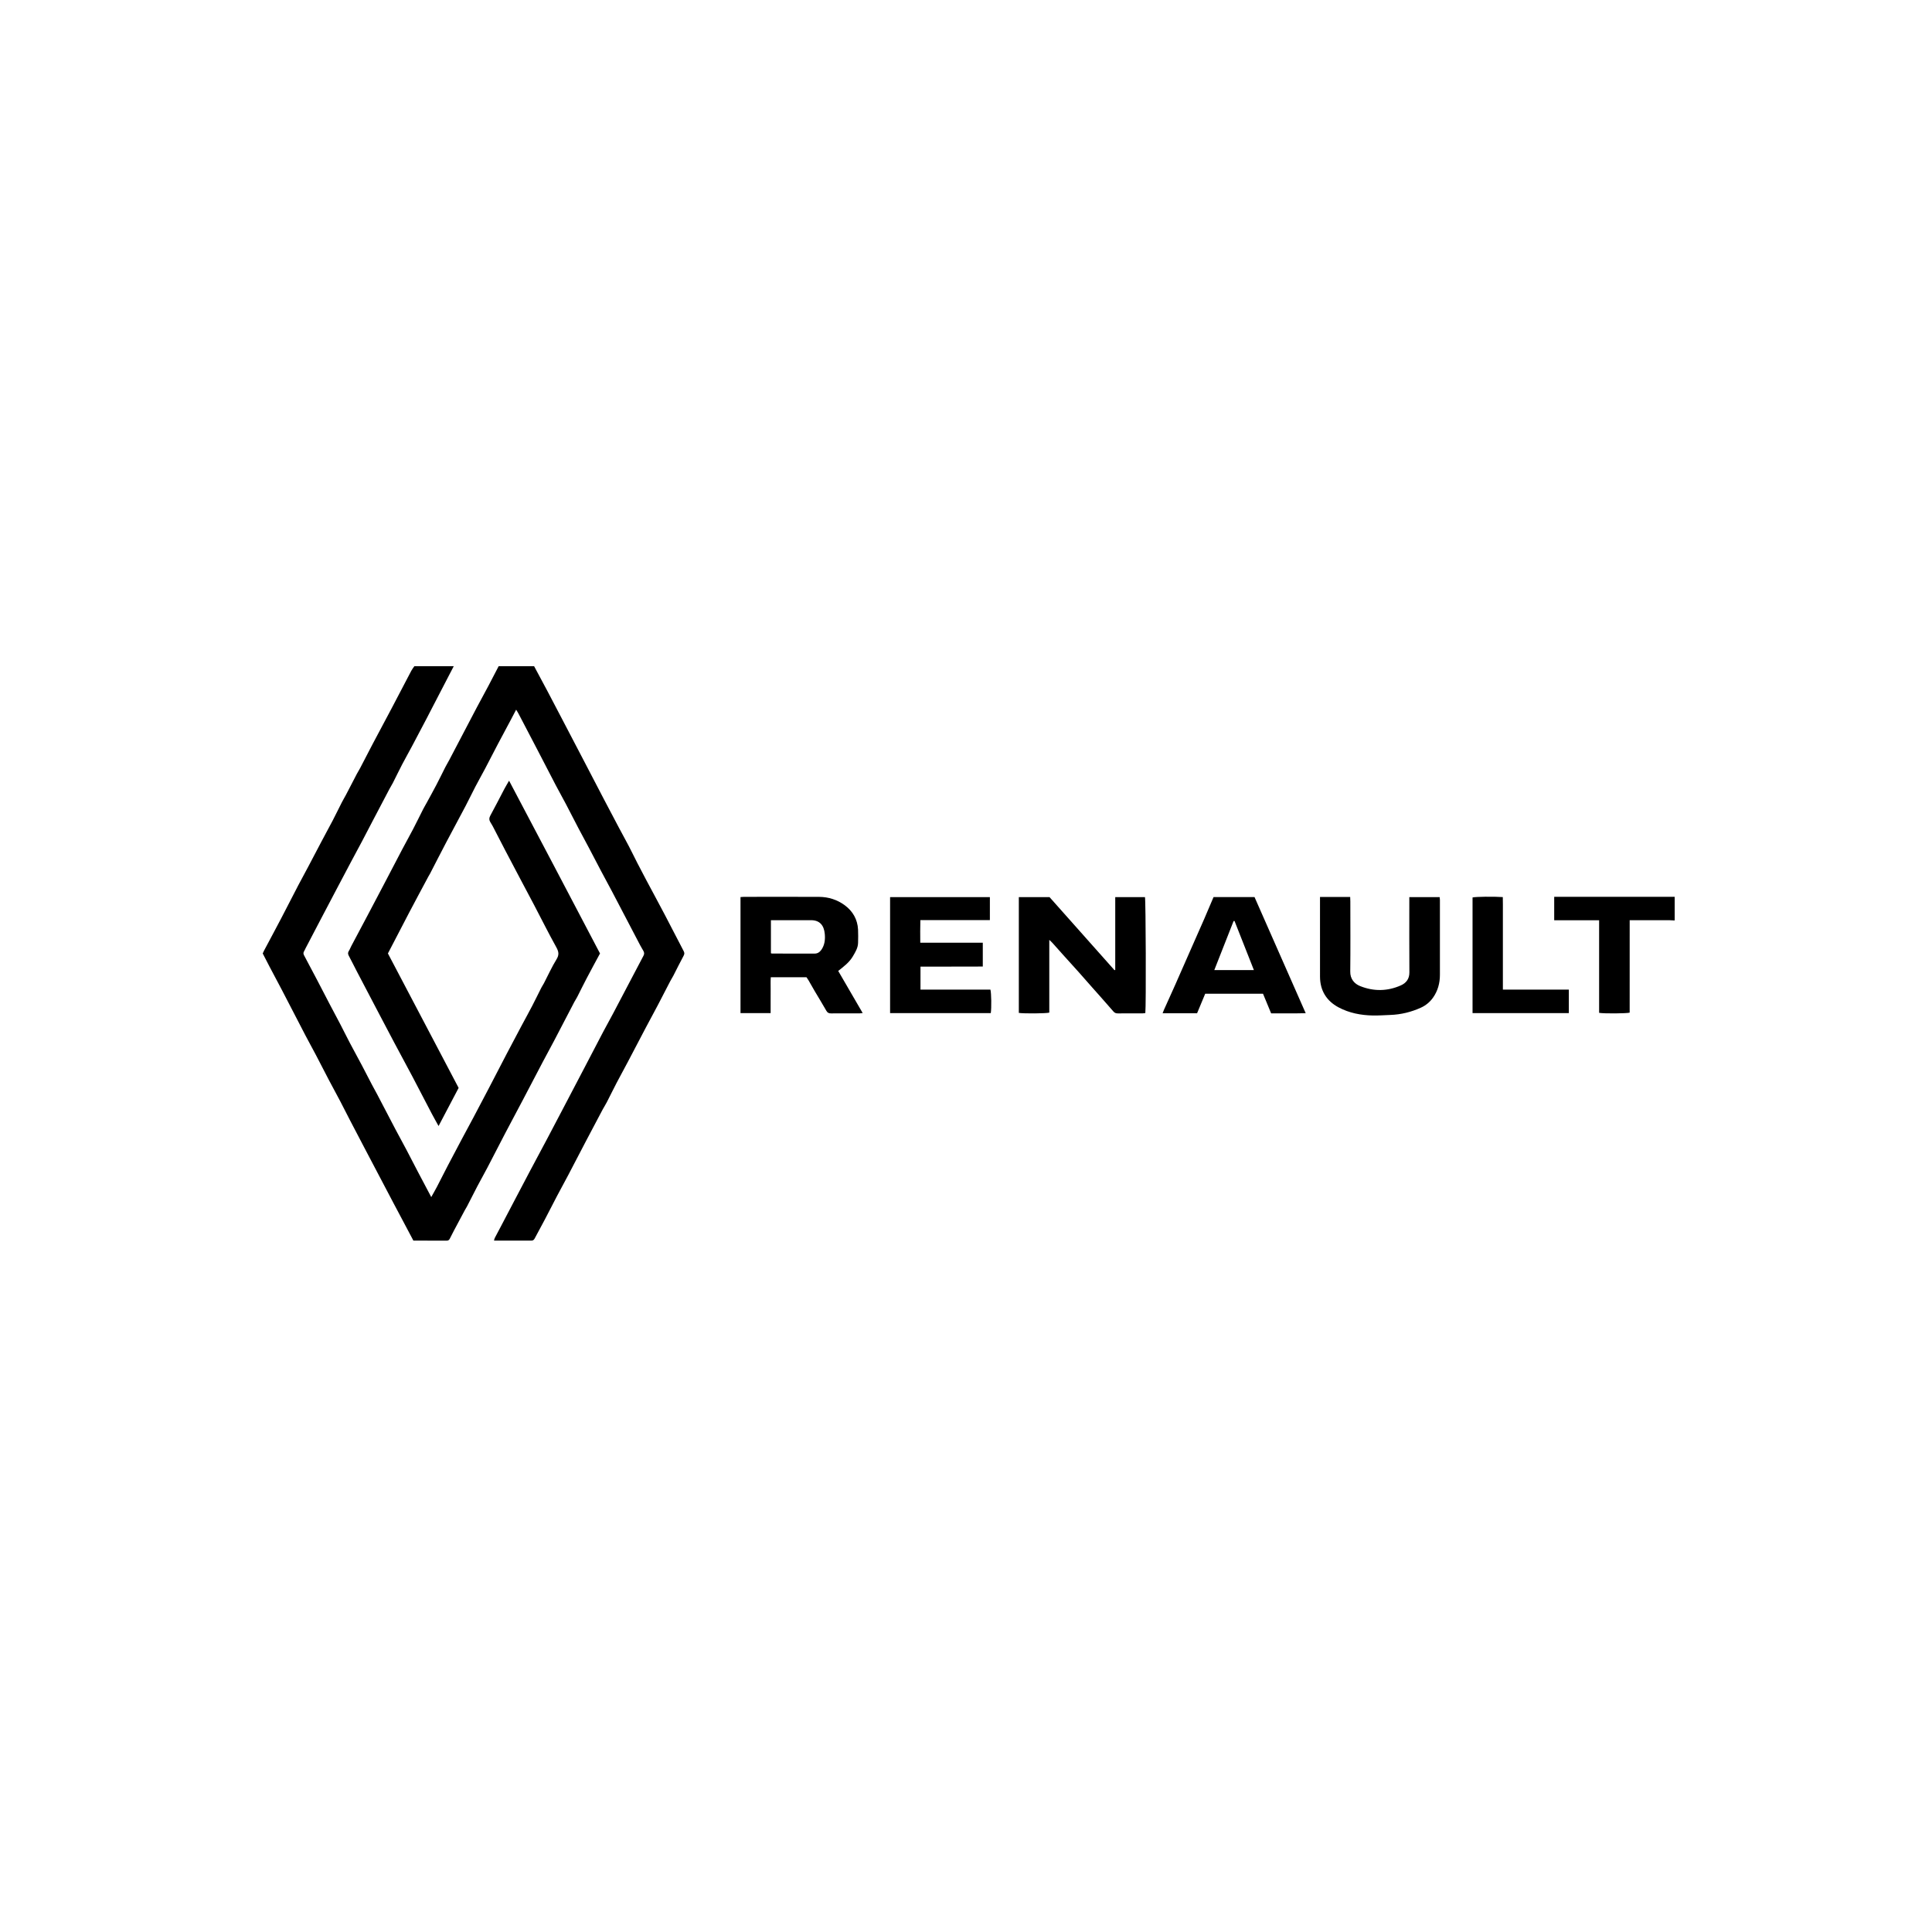
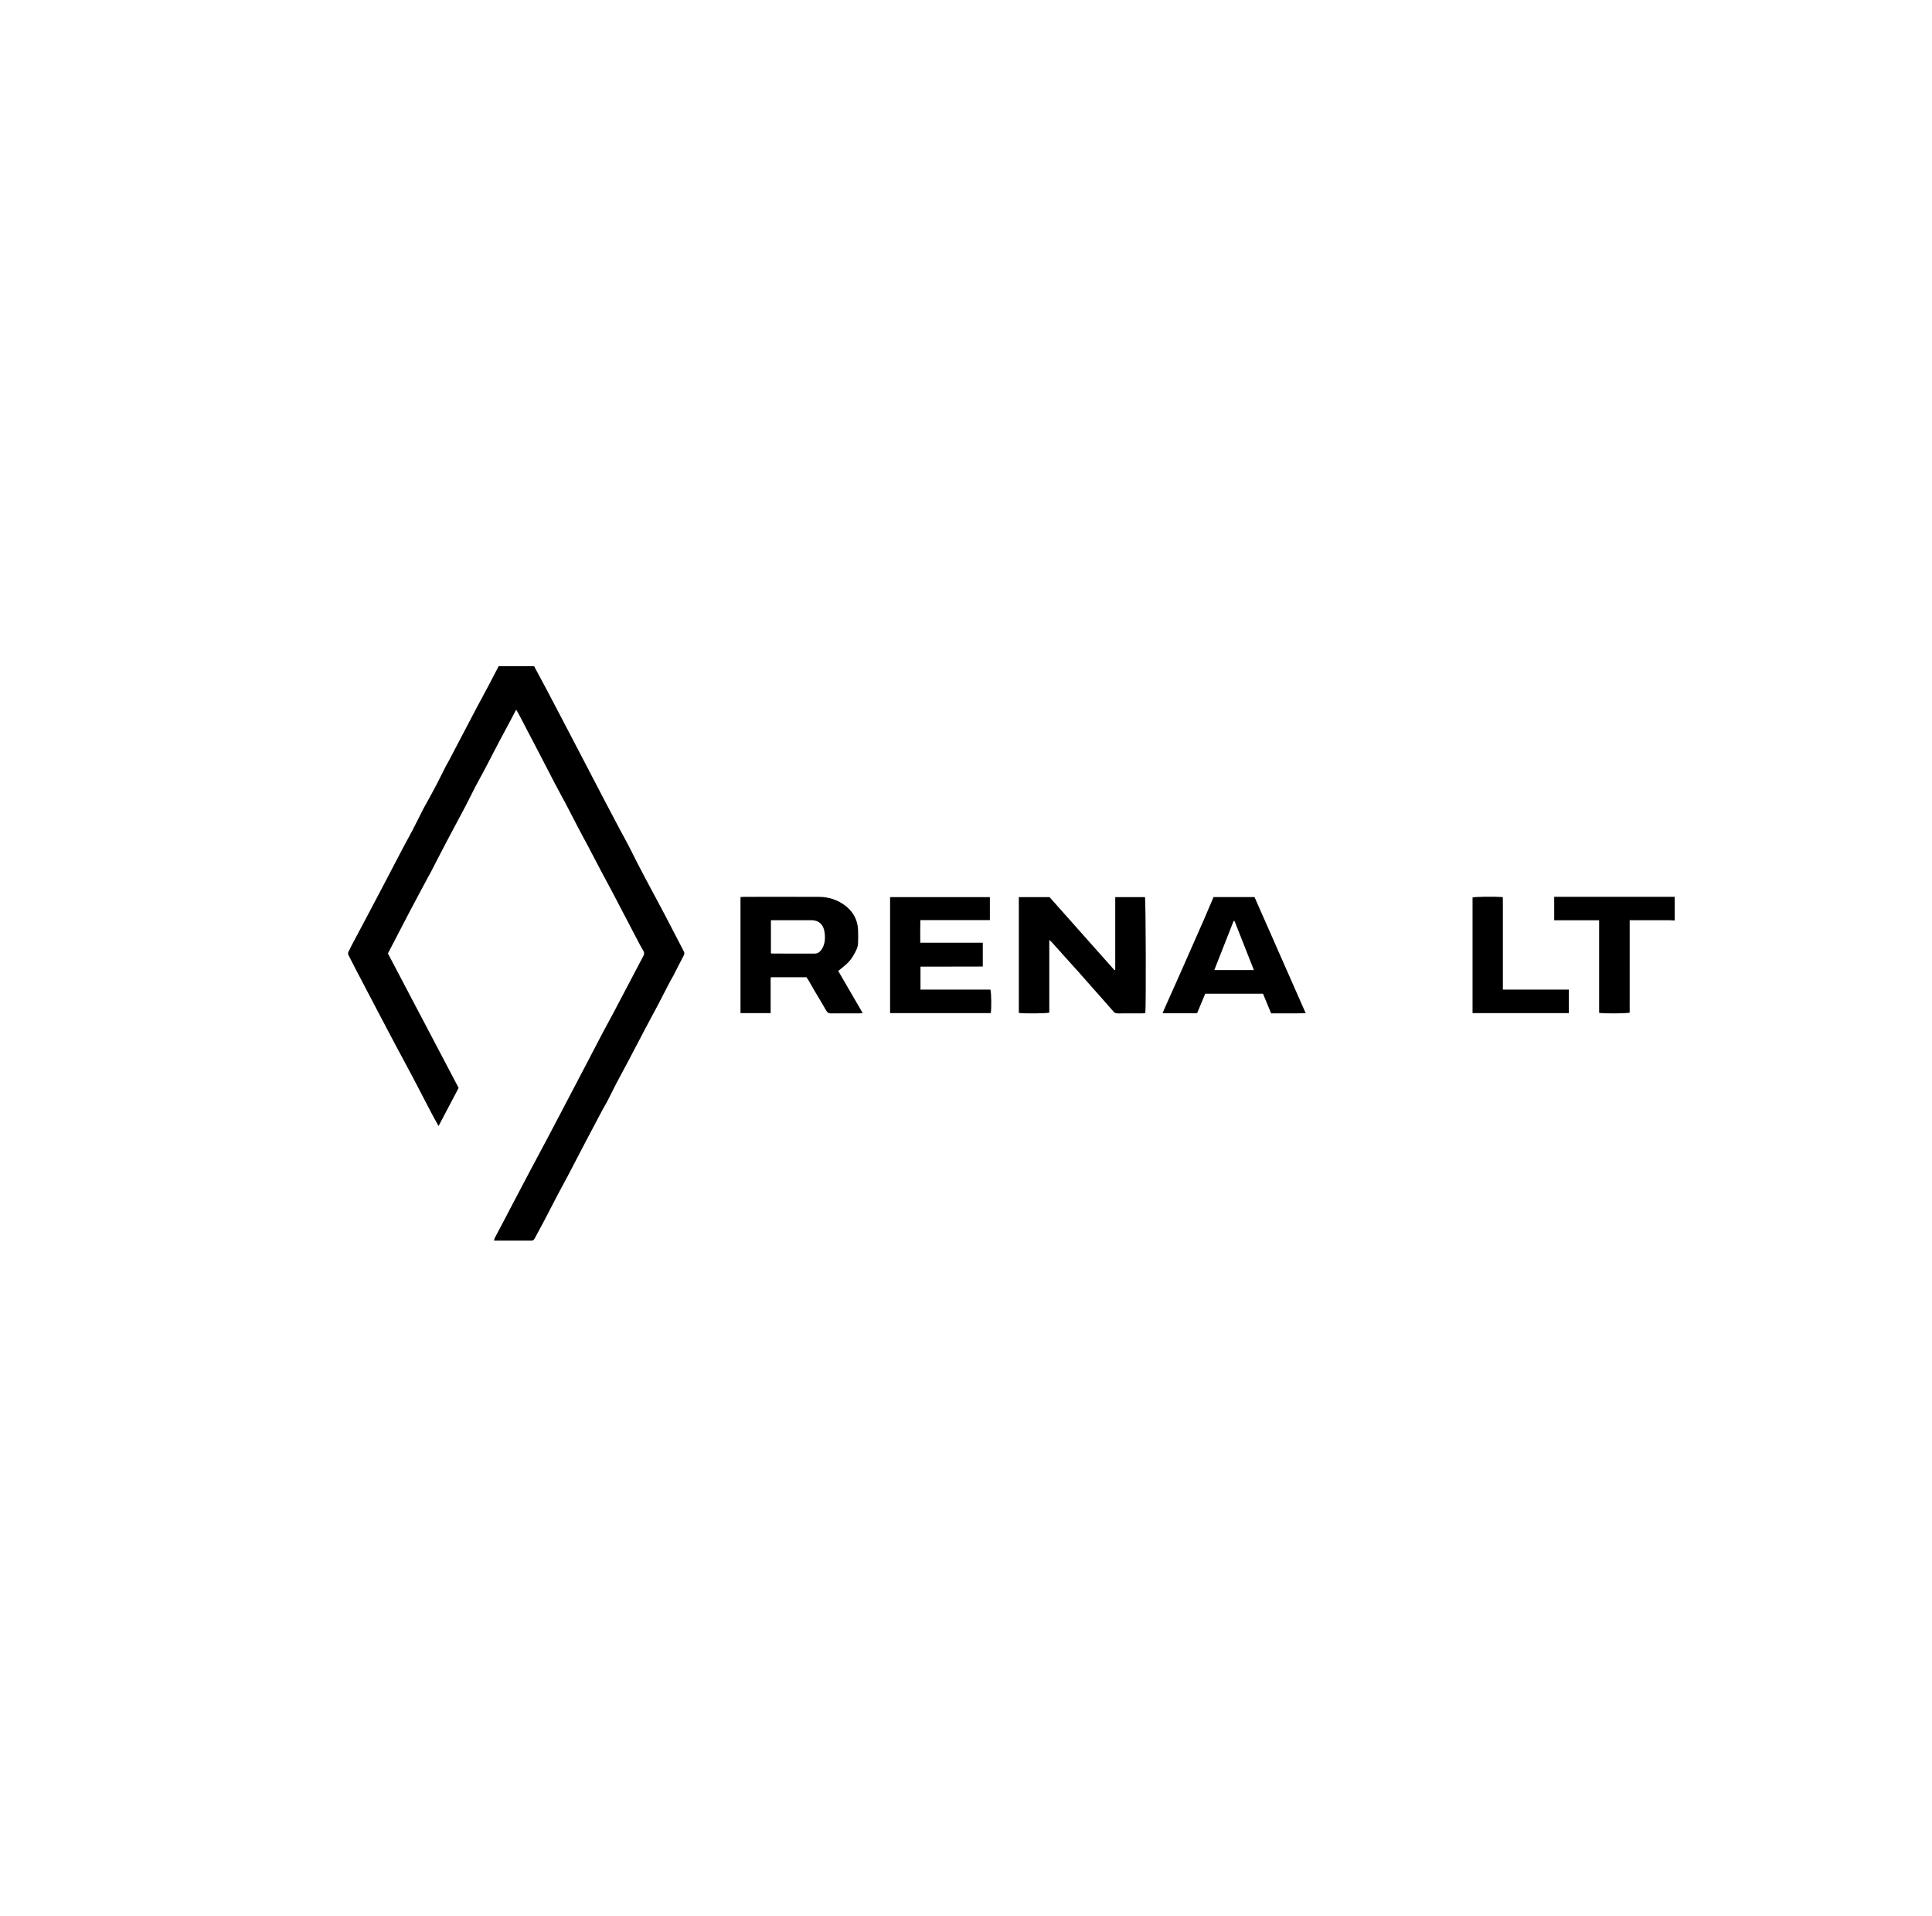
<svg xmlns="http://www.w3.org/2000/svg" width="117" height="116" viewBox="0 0 117 116" fill="none">
  <g clip-path="url(#clip0_1664_17836)">
-     <path d="M27.478 40.34C27.223 40.831 26.968 41.323 26.713 41.814C26.502 42.221 26.29 42.629 26.079 43.036C26.006 43.177 25.935 43.319 25.861 43.459C25.555 44.04 25.251 44.621 24.943 45.2C24.749 45.564 24.546 45.922 24.355 46.286C24.162 46.658 23.981 47.035 23.791 47.408C23.726 47.535 23.647 47.655 23.581 47.781C23.238 48.431 22.896 49.082 22.555 49.734C22.342 50.14 22.132 50.548 21.918 50.954C21.692 51.38 21.461 51.805 21.234 52.231C20.934 52.797 20.635 53.363 20.336 53.93C20.026 54.518 19.717 55.106 19.408 55.695C19.107 56.27 18.807 56.844 18.506 57.419C18.474 57.482 18.448 57.549 18.41 57.61C18.358 57.695 18.372 57.77 18.417 57.854C18.683 58.35 18.946 58.847 19.207 59.346C19.46 59.83 19.709 60.316 19.963 60.8C20.176 61.207 20.395 61.61 20.607 62.017C20.804 62.395 20.991 62.778 21.19 63.156C21.433 63.618 21.686 64.075 21.931 64.537C22.131 64.914 22.323 65.295 22.521 65.673C22.624 65.87 22.735 66.061 22.838 66.258C23.209 66.965 23.576 67.675 23.948 68.382C24.169 68.802 24.4 69.217 24.622 69.637C24.855 70.078 25.081 70.522 25.312 70.964C25.573 71.46 25.836 71.955 26.116 72.485C26.238 72.265 26.352 72.071 26.456 71.872C26.679 71.443 26.895 71.01 27.118 70.582C27.4 70.042 27.686 69.504 27.972 68.966C28.195 68.546 28.424 68.129 28.647 67.709C28.963 67.115 29.277 66.519 29.588 65.923C29.951 65.228 30.308 64.531 30.672 63.836C30.969 63.268 31.27 62.702 31.571 62.136C31.787 61.731 32.01 61.33 32.222 60.923C32.415 60.552 32.597 60.175 32.786 59.802C32.833 59.71 32.894 59.626 32.941 59.535C33.193 59.051 33.416 58.551 33.702 58.089C33.876 57.807 33.833 57.615 33.684 57.347C33.222 56.517 32.799 55.666 32.358 54.825C32.086 54.306 31.809 53.79 31.535 53.272C31.221 52.678 30.906 52.084 30.595 51.488C30.342 51.005 30.095 50.52 29.844 50.036C29.797 49.945 29.738 49.86 29.687 49.77C29.615 49.644 29.614 49.532 29.69 49.393C29.983 48.859 30.257 48.315 30.541 47.776C30.625 47.617 30.72 47.462 30.829 47.272C31.759 49.035 32.675 50.77 33.589 52.506C34.504 54.244 35.415 55.982 36.336 57.734C36.07 58.227 35.793 58.734 35.525 59.245C35.33 59.615 35.148 59.992 34.957 60.365C34.903 60.471 34.834 60.569 34.779 60.674C34.368 61.46 33.961 62.248 33.549 63.033C33.324 63.461 33.09 63.883 32.865 64.311C32.463 65.073 32.067 65.838 31.665 66.601C31.311 67.274 30.95 67.943 30.597 68.617C30.234 69.311 29.879 70.009 29.516 70.703C29.318 71.081 29.106 71.453 28.907 71.832C28.694 72.237 28.489 72.648 28.279 73.055C28.239 73.132 28.189 73.205 28.148 73.281C27.928 73.692 27.708 74.104 27.489 74.516C27.404 74.676 27.322 74.838 27.241 75.001C27.202 75.079 27.152 75.123 27.057 75.123C26.39 75.12 25.723 75.121 25.034 75.121C24.881 74.833 24.727 74.541 24.572 74.249C24.334 73.801 24.095 73.354 23.859 72.906C23.571 72.361 23.285 71.815 22.998 71.269C22.685 70.674 22.371 70.079 22.059 69.484C21.772 68.938 21.485 68.391 21.201 67.844C21.004 67.465 20.814 67.082 20.615 66.703C20.384 66.262 20.142 65.826 19.911 65.385C19.65 64.889 19.397 64.388 19.137 63.891C18.927 63.492 18.707 63.098 18.499 62.699C18.02 61.78 17.547 60.858 17.068 59.939C16.827 59.476 16.578 59.017 16.335 58.555C16.195 58.289 16.059 58.02 15.91 57.733C15.93 57.69 15.956 57.625 15.989 57.564C16.33 56.921 16.677 56.28 17.014 55.635C17.367 54.963 17.709 54.285 18.06 53.612C18.254 53.24 18.458 52.873 18.654 52.503C18.925 51.992 19.191 51.478 19.462 50.967C19.688 50.54 19.921 50.117 20.145 49.688C20.338 49.317 20.52 48.94 20.71 48.567C20.786 48.419 20.873 48.277 20.951 48.13C21.174 47.704 21.393 47.276 21.616 46.85C21.675 46.738 21.745 46.632 21.804 46.52C22.056 46.036 22.303 45.55 22.558 45.069C22.939 44.348 23.327 43.63 23.707 42.909C24.11 42.145 24.506 41.379 24.909 40.615C24.96 40.518 25.031 40.431 25.093 40.34C25.887 40.34 26.683 40.34 27.478 40.34Z" fill="black" />
    <path d="M32.345 40.34C32.617 40.849 32.893 41.357 33.163 41.867C33.463 42.434 33.759 43.003 34.056 43.571C34.503 44.427 34.95 45.282 35.397 46.138C35.792 46.897 36.186 47.656 36.582 48.413C36.882 48.988 37.185 49.561 37.489 50.133C37.685 50.503 37.889 50.868 38.083 51.239C38.263 51.583 38.43 51.932 38.607 52.277C38.788 52.629 38.973 52.98 39.159 53.33C39.524 54.015 39.895 54.697 40.256 55.384C40.643 56.12 41.019 56.86 41.405 57.596C41.459 57.7 41.453 57.773 41.396 57.878C41.181 58.273 40.984 58.678 40.778 59.079C40.72 59.191 40.649 59.297 40.591 59.409C40.335 59.899 40.085 60.392 39.828 60.881C39.592 61.33 39.347 61.773 39.111 62.222C38.745 62.915 38.385 63.611 38.019 64.304C37.798 64.724 37.567 65.139 37.347 65.56C37.142 65.952 36.949 66.351 36.746 66.744C36.67 66.892 36.578 67.031 36.499 67.178C36.161 67.814 35.824 68.45 35.49 69.087C35.126 69.781 34.767 70.477 34.403 71.17C34.182 71.591 33.951 72.006 33.73 72.426C33.483 72.896 33.245 73.369 32.998 73.838C32.796 74.223 32.587 74.604 32.382 74.987C32.338 75.068 32.288 75.122 32.181 75.121C31.435 75.117 30.688 75.119 29.917 75.119C29.934 75.059 29.939 75.007 29.962 74.963C30.077 74.739 30.198 74.517 30.316 74.294C30.592 73.769 30.867 73.243 31.143 72.717C31.456 72.121 31.768 71.525 32.083 70.93C32.435 70.265 32.791 69.604 33.144 68.94C33.447 68.367 33.748 67.792 34.05 67.217C34.483 66.39 34.917 65.563 35.35 64.736C35.742 63.985 36.132 63.232 36.527 62.482C36.722 62.112 36.928 61.747 37.124 61.378C37.442 60.777 37.757 60.175 38.073 59.573C38.371 59.007 38.665 58.438 38.967 57.874C39.024 57.769 39.02 57.679 38.966 57.584C38.897 57.459 38.821 57.338 38.755 57.212C38.196 56.145 37.64 55.078 37.08 54.012C36.855 53.584 36.622 53.161 36.396 52.734C36.144 52.258 35.898 51.78 35.647 51.305C35.444 50.92 35.234 50.54 35.032 50.155C34.776 49.665 34.527 49.172 34.269 48.682C34.067 48.298 33.852 47.92 33.651 47.535C33.281 46.828 32.917 46.117 32.548 45.408C32.164 44.671 31.779 43.934 31.393 43.198C31.358 43.13 31.314 43.067 31.257 42.972C31.138 43.198 31.034 43.401 30.926 43.603C30.666 44.092 30.402 44.579 30.144 45.069C29.886 45.558 29.636 46.052 29.378 46.542C29.183 46.912 28.975 47.276 28.782 47.647C28.581 48.033 28.395 48.426 28.192 48.811C27.808 49.54 27.414 50.263 27.03 50.993C26.698 51.623 26.376 52.258 26.048 52.891C26.012 52.962 25.968 53.028 25.93 53.098C25.546 53.817 25.159 54.534 24.78 55.256C24.349 56.076 23.925 56.9 23.492 57.733C24.916 60.439 26.344 63.155 27.774 65.874C27.372 66.638 26.972 67.399 26.559 68.183C26.414 67.92 26.279 67.684 26.152 67.443C25.763 66.7 25.379 65.953 24.988 65.211C24.615 64.505 24.232 63.803 23.857 63.098C23.56 62.541 23.268 61.981 22.974 61.422C22.522 60.562 22.07 59.701 21.62 58.839C21.451 58.516 21.292 58.189 21.12 57.868C21.066 57.766 21.061 57.683 21.125 57.583C21.184 57.491 21.221 57.385 21.273 57.287C21.603 56.665 21.934 56.043 22.264 55.421C22.6 54.784 22.936 54.147 23.271 53.509C23.639 52.808 24.003 52.105 24.372 51.404C24.586 50.998 24.812 50.597 25.024 50.19C25.228 49.798 25.421 49.4 25.621 49.006C25.685 48.879 25.76 48.757 25.828 48.632C26.028 48.265 26.232 47.899 26.426 47.528C26.613 47.171 26.787 46.808 26.97 46.449C27.042 46.308 27.126 46.173 27.2 46.033C27.755 44.975 28.308 43.916 28.864 42.858C29.096 42.417 29.339 41.981 29.573 41.539C29.785 41.141 29.99 40.74 30.198 40.34C30.913 40.34 31.629 40.34 32.345 40.34Z" fill="black" />
    <path d="M101.417 55.735C101.314 55.73 101.211 55.721 101.109 55.721C100.402 55.72 99.695 55.72 98.987 55.721C98.901 55.721 98.814 55.721 98.692 55.721C98.69 57.597 98.692 59.459 98.691 61.317C98.513 61.371 97.135 61.381 96.841 61.33V55.722H94.121V54.305H101.417V55.735V55.735Z" fill="black" />
    <path d="M63.544 56.91V61.316C63.361 61.37 61.988 61.381 61.699 61.333V54.323H63.559C64.864 55.791 66.179 57.269 67.494 58.748C67.509 58.741 67.523 58.734 67.538 58.728V54.321H69.338C69.388 54.485 69.41 60.891 69.36 61.342C69.31 61.348 69.257 61.359 69.204 61.36C68.703 61.361 68.202 61.358 67.701 61.363C67.591 61.364 67.506 61.339 67.431 61.251C67.169 60.946 66.901 60.645 66.634 60.343C66.466 60.154 66.297 59.966 66.129 59.776C65.863 59.474 65.598 59.169 65.33 58.869C65.024 58.526 64.713 58.188 64.406 57.846C64.178 57.593 63.953 57.337 63.724 57.083C63.683 57.037 63.634 56.997 63.544 56.911L63.544 56.91Z" fill="black" />
    <path d="M48.841 59.174H46.679C46.659 59.412 46.672 59.647 46.67 59.881C46.667 60.127 46.669 60.373 46.669 60.619C46.669 60.866 46.669 61.093 46.669 61.345H44.844V54.319C44.913 54.314 44.981 54.306 45.05 54.306C46.568 54.305 48.085 54.301 49.602 54.307C50.172 54.31 50.704 54.479 51.159 54.816C51.645 55.175 51.931 55.671 51.963 56.287C51.977 56.555 51.97 56.824 51.964 57.092C51.958 57.398 51.8 57.647 51.653 57.901C51.44 58.267 51.113 58.516 50.761 58.791C51.249 59.63 51.739 60.473 52.243 61.342C52.172 61.349 52.122 61.359 52.072 61.36C51.492 61.361 50.912 61.357 50.332 61.363C50.2 61.364 50.116 61.332 50.046 61.209C49.816 60.803 49.57 60.407 49.333 60.005C49.208 59.794 49.091 59.58 48.968 59.368C48.928 59.3 48.882 59.237 48.841 59.174V59.174ZM46.686 55.72V57.721C46.718 57.731 46.733 57.74 46.748 57.74C47.612 57.741 48.477 57.742 49.341 57.741C49.513 57.741 49.64 57.654 49.737 57.517C49.946 57.222 49.98 56.887 49.947 56.542C49.9 56.034 49.64 55.701 49.075 55.72C49.052 55.721 49.028 55.72 49.004 55.72C48.314 55.72 47.624 55.72 46.934 55.72C46.856 55.72 46.778 55.72 46.686 55.72Z" fill="black" />
-     <path d="M72.493 61.355H70.406C70.436 61.277 70.458 61.212 70.486 61.151C70.707 60.66 70.931 60.171 71.149 59.679C71.438 59.029 71.721 58.377 72.008 57.727C72.314 57.032 72.623 56.338 72.927 55.642C73.117 55.208 73.299 54.77 73.491 54.32H75.973C76.999 56.647 78.028 58.981 79.072 61.351C78.356 61.371 77.672 61.356 76.979 61.362C76.814 60.963 76.655 60.577 76.487 60.172H72.986C72.826 60.555 72.663 60.948 72.494 61.355H72.493ZM74.762 55.768C74.743 55.769 74.724 55.77 74.705 55.771C74.318 56.754 73.932 57.736 73.537 58.739H75.934C75.538 57.734 75.15 56.751 74.762 55.768Z" fill="black" />
+     <path d="M72.493 61.355H70.406C70.436 61.277 70.458 61.212 70.486 61.151C71.438 59.029 71.721 58.377 72.008 57.727C72.314 57.032 72.623 56.338 72.927 55.642C73.117 55.208 73.299 54.77 73.491 54.32H75.973C76.999 56.647 78.028 58.981 79.072 61.351C78.356 61.371 77.672 61.356 76.979 61.362C76.814 60.963 76.655 60.577 76.487 60.172H72.986C72.826 60.555 72.663 60.948 72.494 61.355H72.493ZM74.762 55.768C74.743 55.769 74.724 55.77 74.705 55.771C74.318 56.754 73.932 57.736 73.537 58.739H75.934C75.538 57.734 75.15 56.751 74.762 55.768Z" fill="black" />
    <path d="M53.903 61.346V54.321H59.946V55.714H55.736C55.722 56.175 55.729 56.613 55.731 57.084H59.517V58.526C58.263 58.535 57.011 58.525 55.744 58.532V59.923H59.978C60.036 60.111 60.049 61.035 60.001 61.346H53.902H53.903Z" fill="black" />
-     <path d="M79.939 54.313H81.766C81.77 54.409 81.775 54.5 81.775 54.591C81.776 56.005 81.786 57.419 81.77 58.833C81.764 59.279 82.021 59.57 82.365 59.708C83.196 60.041 84.025 60.026 84.836 59.666C85.154 59.525 85.354 59.273 85.351 58.883C85.341 57.453 85.347 56.023 85.347 54.594V54.322H87.184C87.189 54.378 87.2 54.438 87.2 54.499C87.201 56.008 87.201 57.517 87.2 59.026C87.2 59.531 87.072 60.005 86.779 60.414C86.595 60.672 86.346 60.881 86.052 61.014C85.463 61.282 84.843 61.434 84.194 61.457C83.845 61.469 83.496 61.496 83.147 61.49C82.418 61.477 81.705 61.341 81.061 60.997C80.336 60.61 79.942 59.983 79.939 59.143C79.936 57.952 79.938 56.761 79.938 55.569C79.938 55.236 79.938 54.902 79.938 54.569C79.938 54.491 79.938 54.413 79.938 54.313L79.939 54.313Z" fill="black" />
    <path d="M95.007 59.924V61.347H89.176V54.343C89.346 54.296 90.457 54.28 91.008 54.32C91.018 54.621 91.011 54.927 91.013 55.233C91.014 55.543 91.013 55.853 91.013 56.163V59.924H95.007Z" fill="black" />
  </g>
  <defs>
    <clipPath id="clip0_1664_17836">
      <rect width="85.508" height="34.783" fill="white" transform="translate(15.91 40.34)" />
    </clipPath>
  </defs>
</svg>